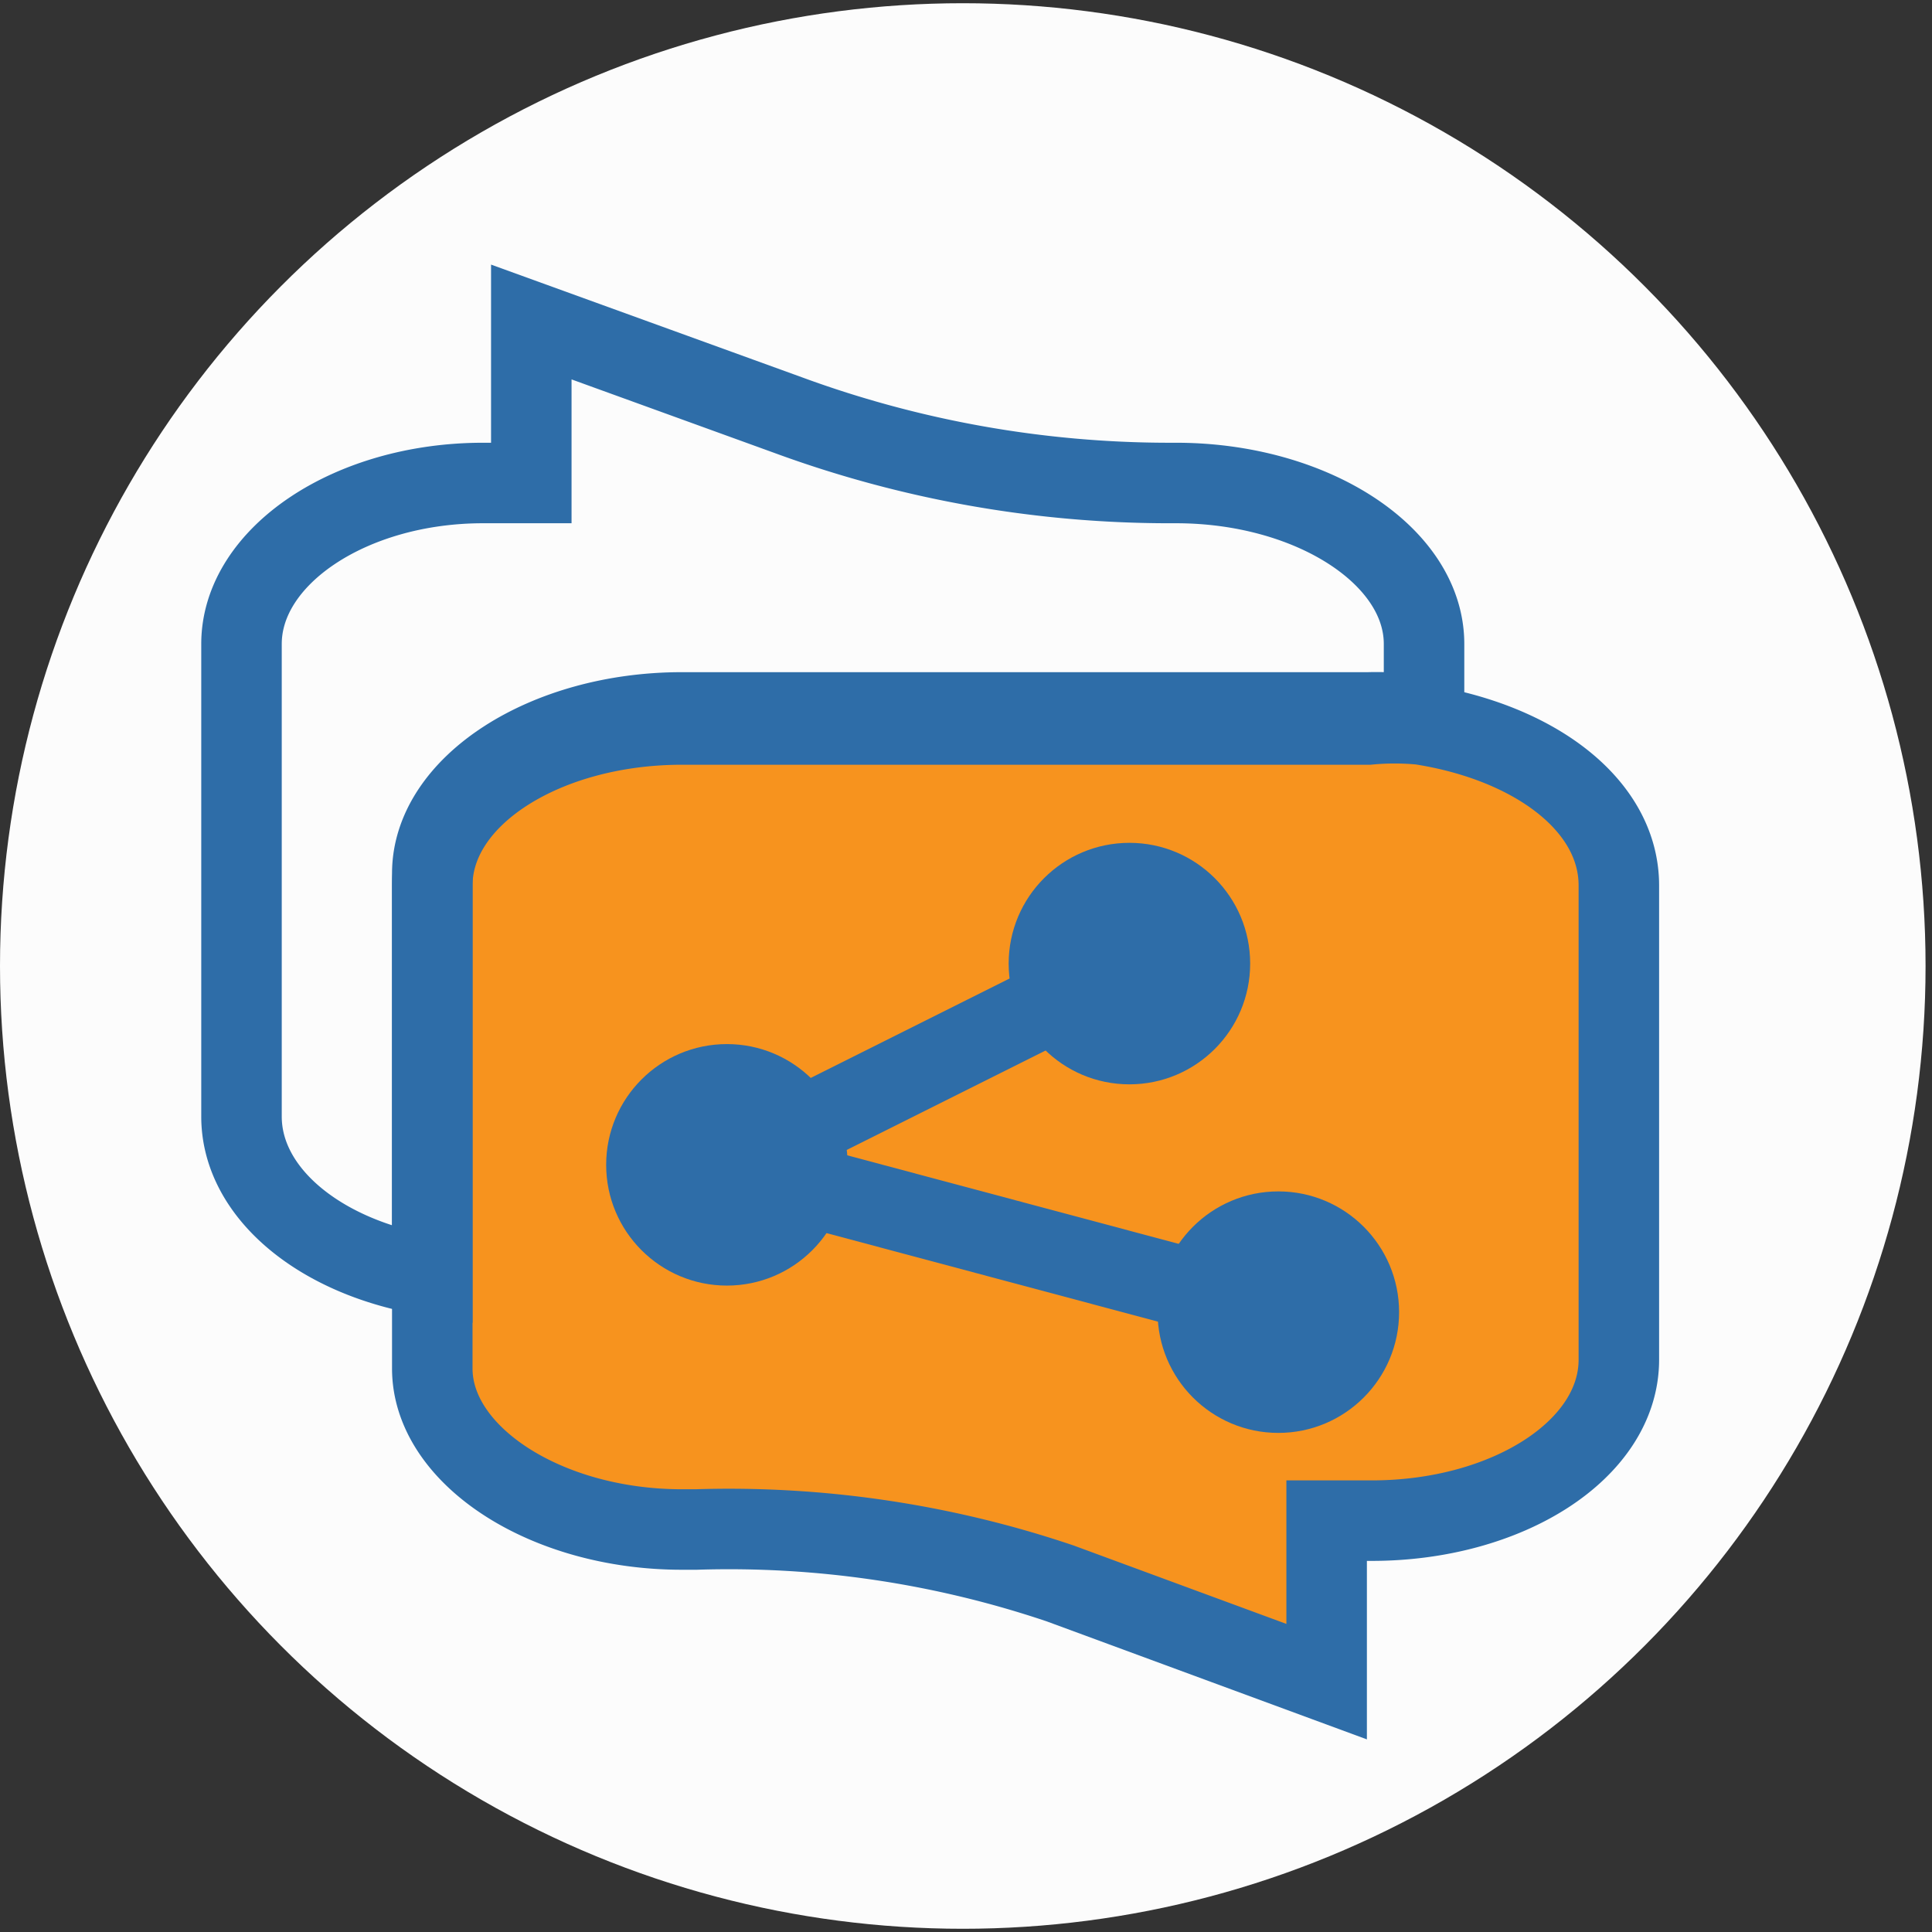
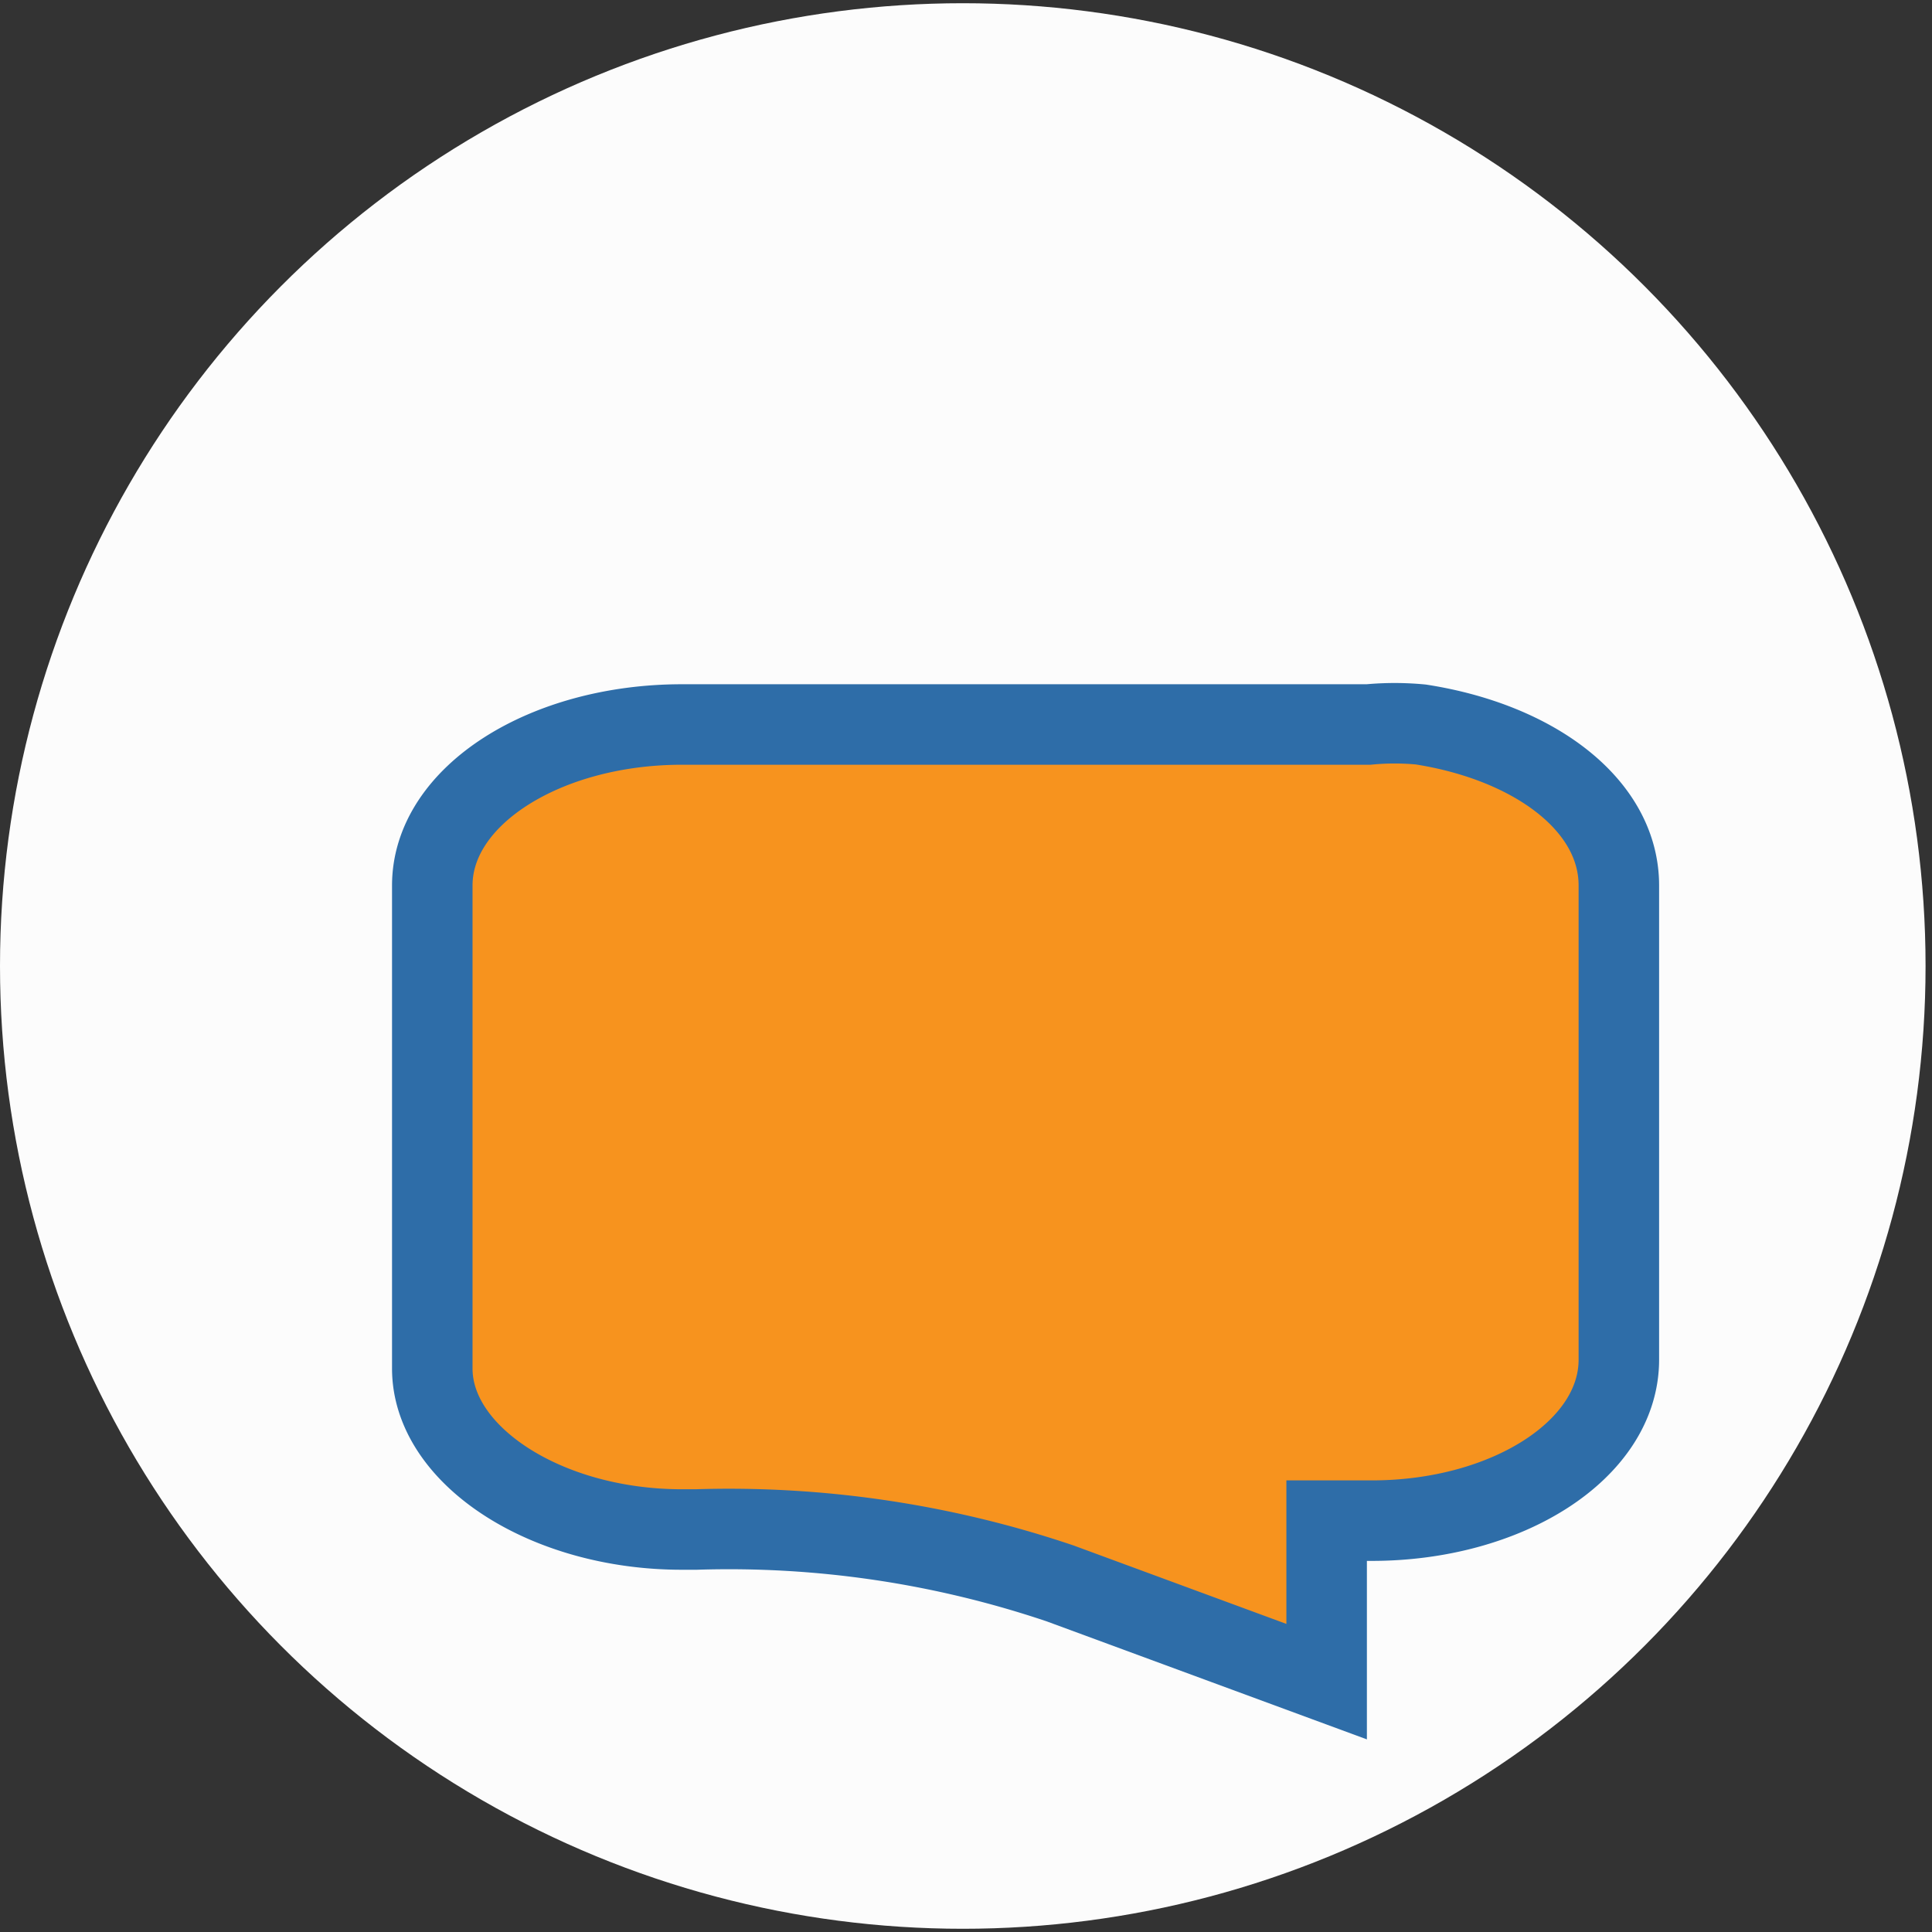
<svg xmlns="http://www.w3.org/2000/svg" viewBox="0 0 24 24">
  <rect x="0" y="0" width="24" height="24" fill="#333333" stroke="none" />
  <defs>
    <style>.cls-1{fill:#fcfcfc;}.cls-2{fill:#f7931e;}.cls-2,.cls-3{stroke:#2e6da8;stroke-miterlimit:10;}.cls-3{fill:none;}.cls-4{fill:#2e6da8;}</style>
  </defs>
  <title>иконки по сетке</title>
  <g id="Слой_17" data-name="Слой 17">
    <circle class="cls-1" cx="11.96" cy="12" r="11.96" />
    <path class="cls-2" d="M20.11,11v5.89c0,1.12-1.39,2-3.07,2h-.56v2l-3.31-1.22A12.86,12.86,0,0,0,8.65,19H8.47c-1.69,0-3.1-.92-3.1-2V11c0-1.12,1.41-2,3.1-2H17a3.43,3.43,0,0,1,.65,0C19.06,9.22,20.11,10,20.11,11Z" />
-     <path class="cls-3" d="M17.69,8V8.9A3.43,3.43,0,0,0,17,8.85H8.47c-1.69,0-3.1.91-3.1,2v5C4,15.64,3,14.83,3,13.87L3,8C3,6.91,4.35,6,6,6H6.6l0-2L9.8,5.16A13.74,13.74,0,0,0,14.51,6h.1C16.29,6,17.69,6.9,17.69,8Z" />
-     <circle class="cls-4" cx="14.03" cy="11.97" r="1.5" />
-     <circle class="cls-4" cx="9.03" cy="14.47" r="1.5" />
-     <circle class="cls-4" cx="15.88" cy="16.3" r="1.5" />
-     <polyline class="cls-3" points="14.03 11.97 9.03 14.47 15.88 16.3" />
  </g>
</svg>